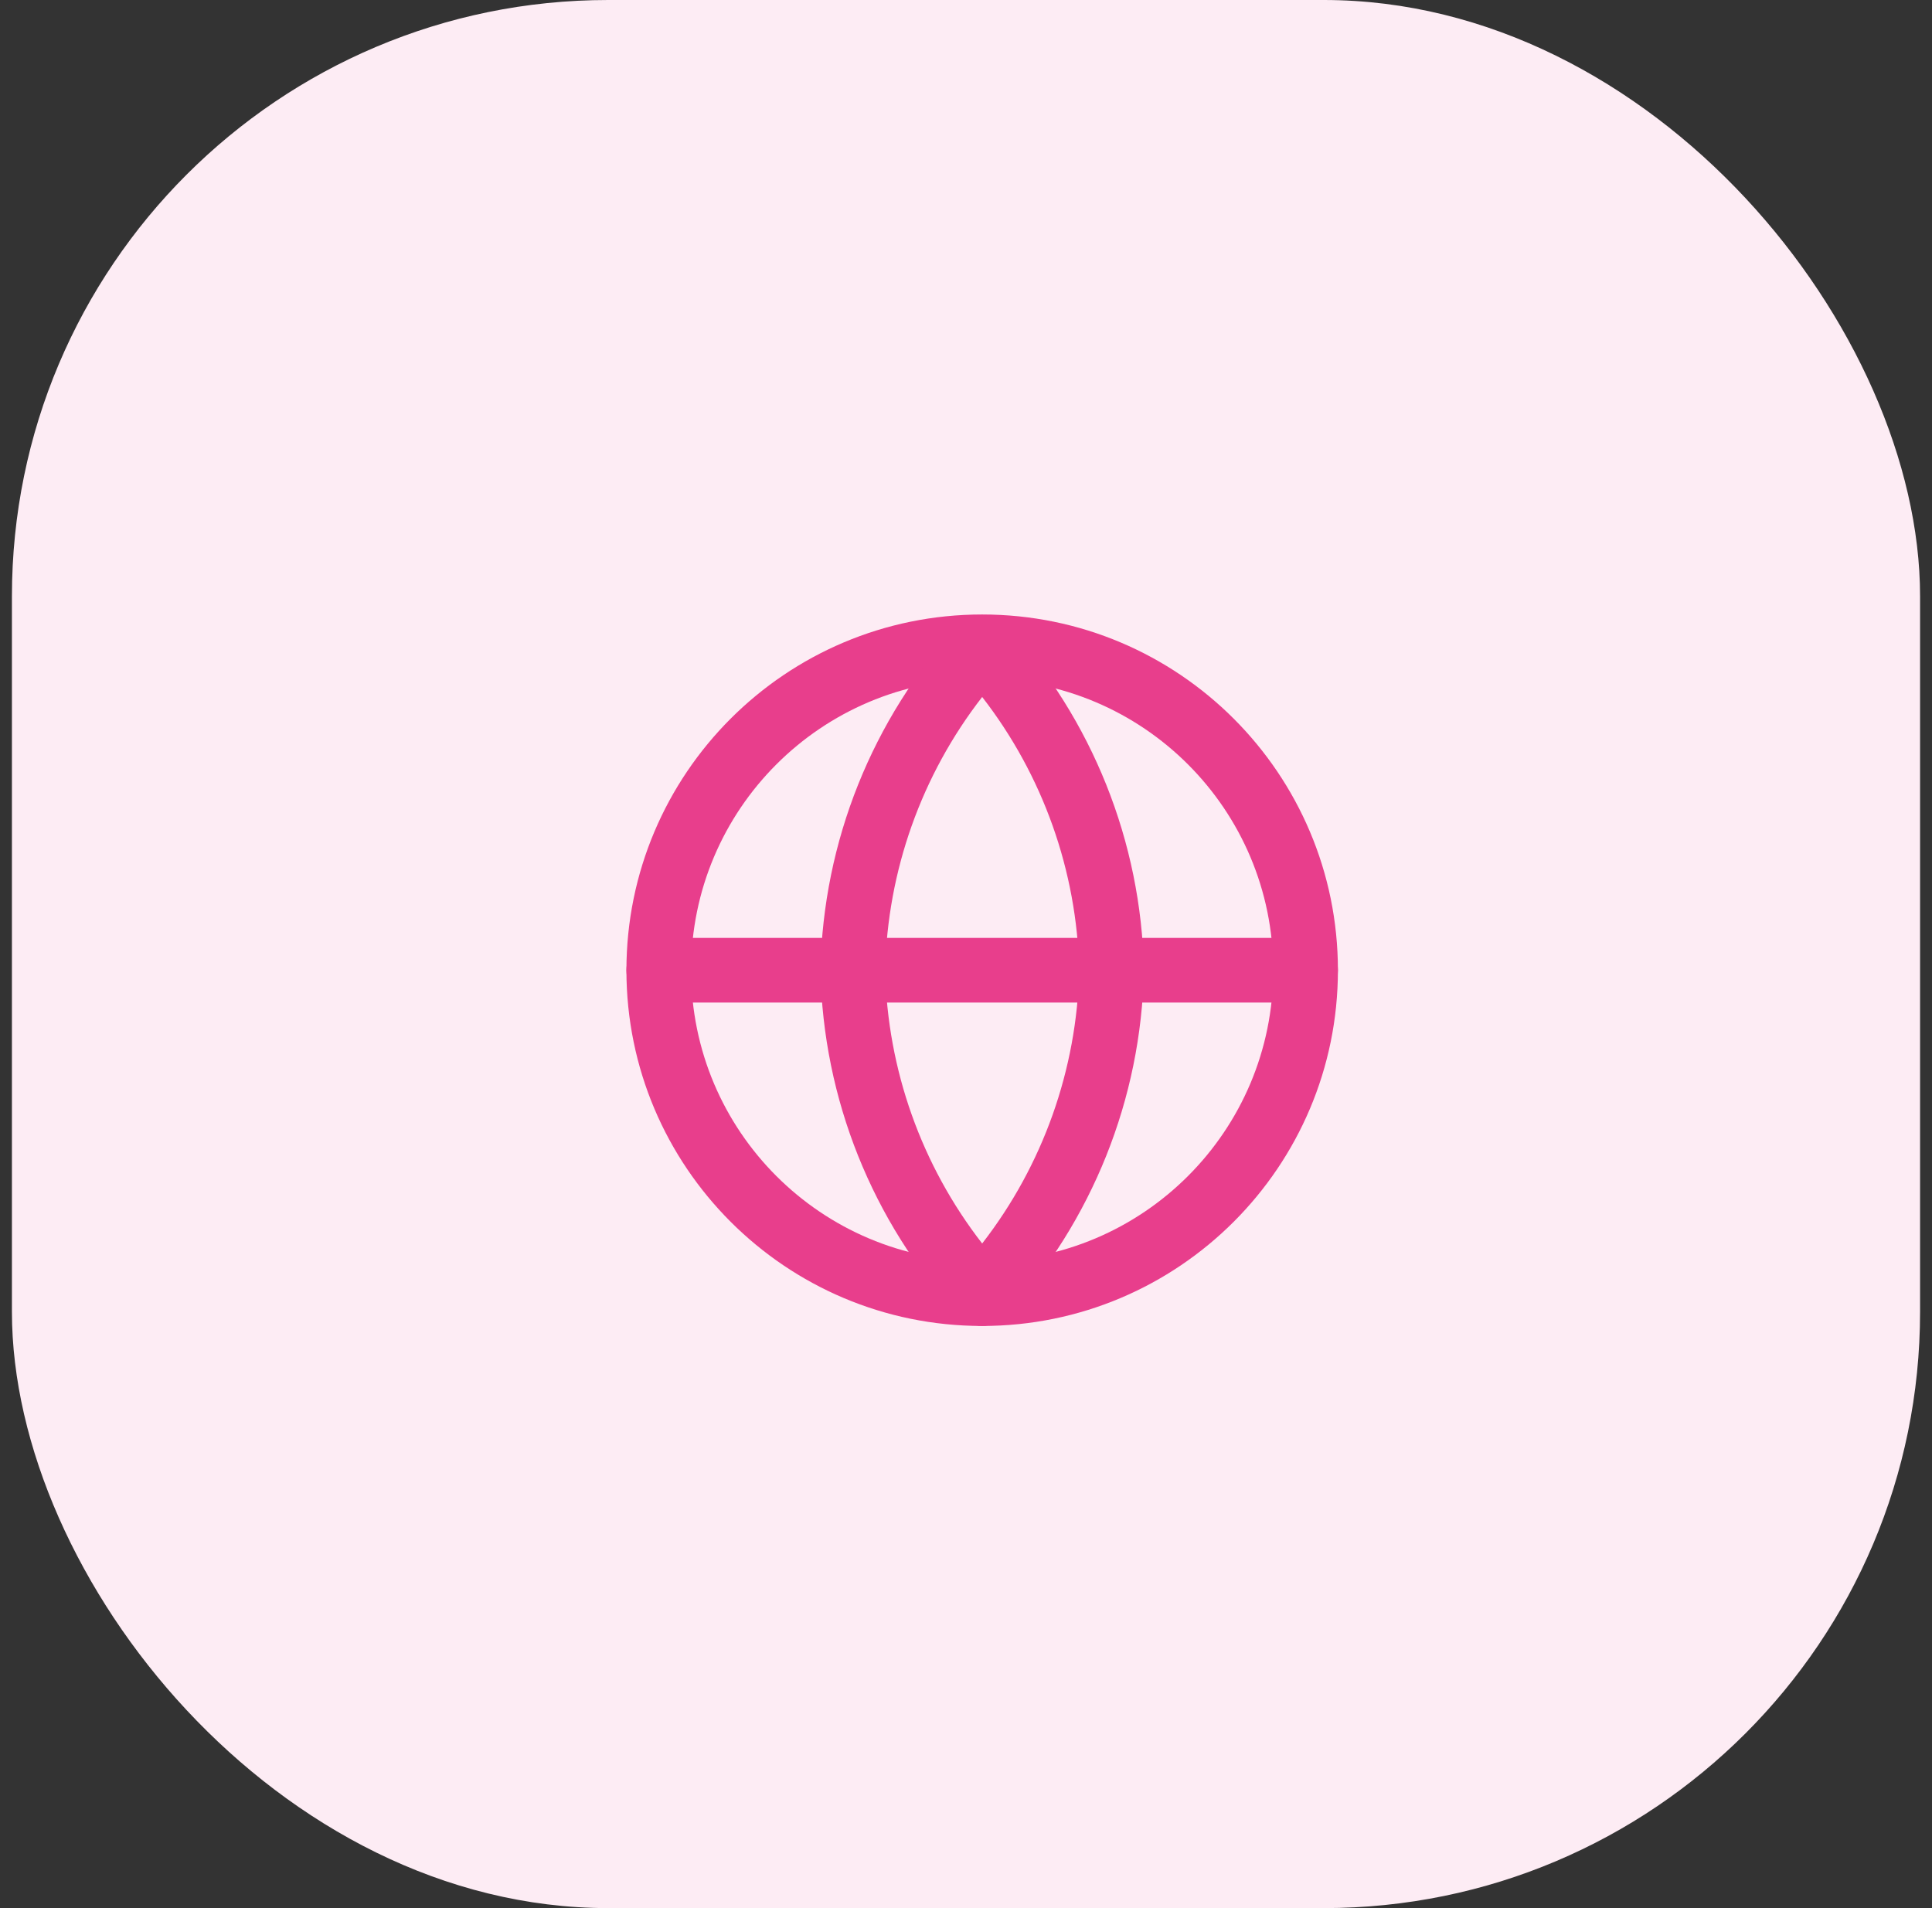
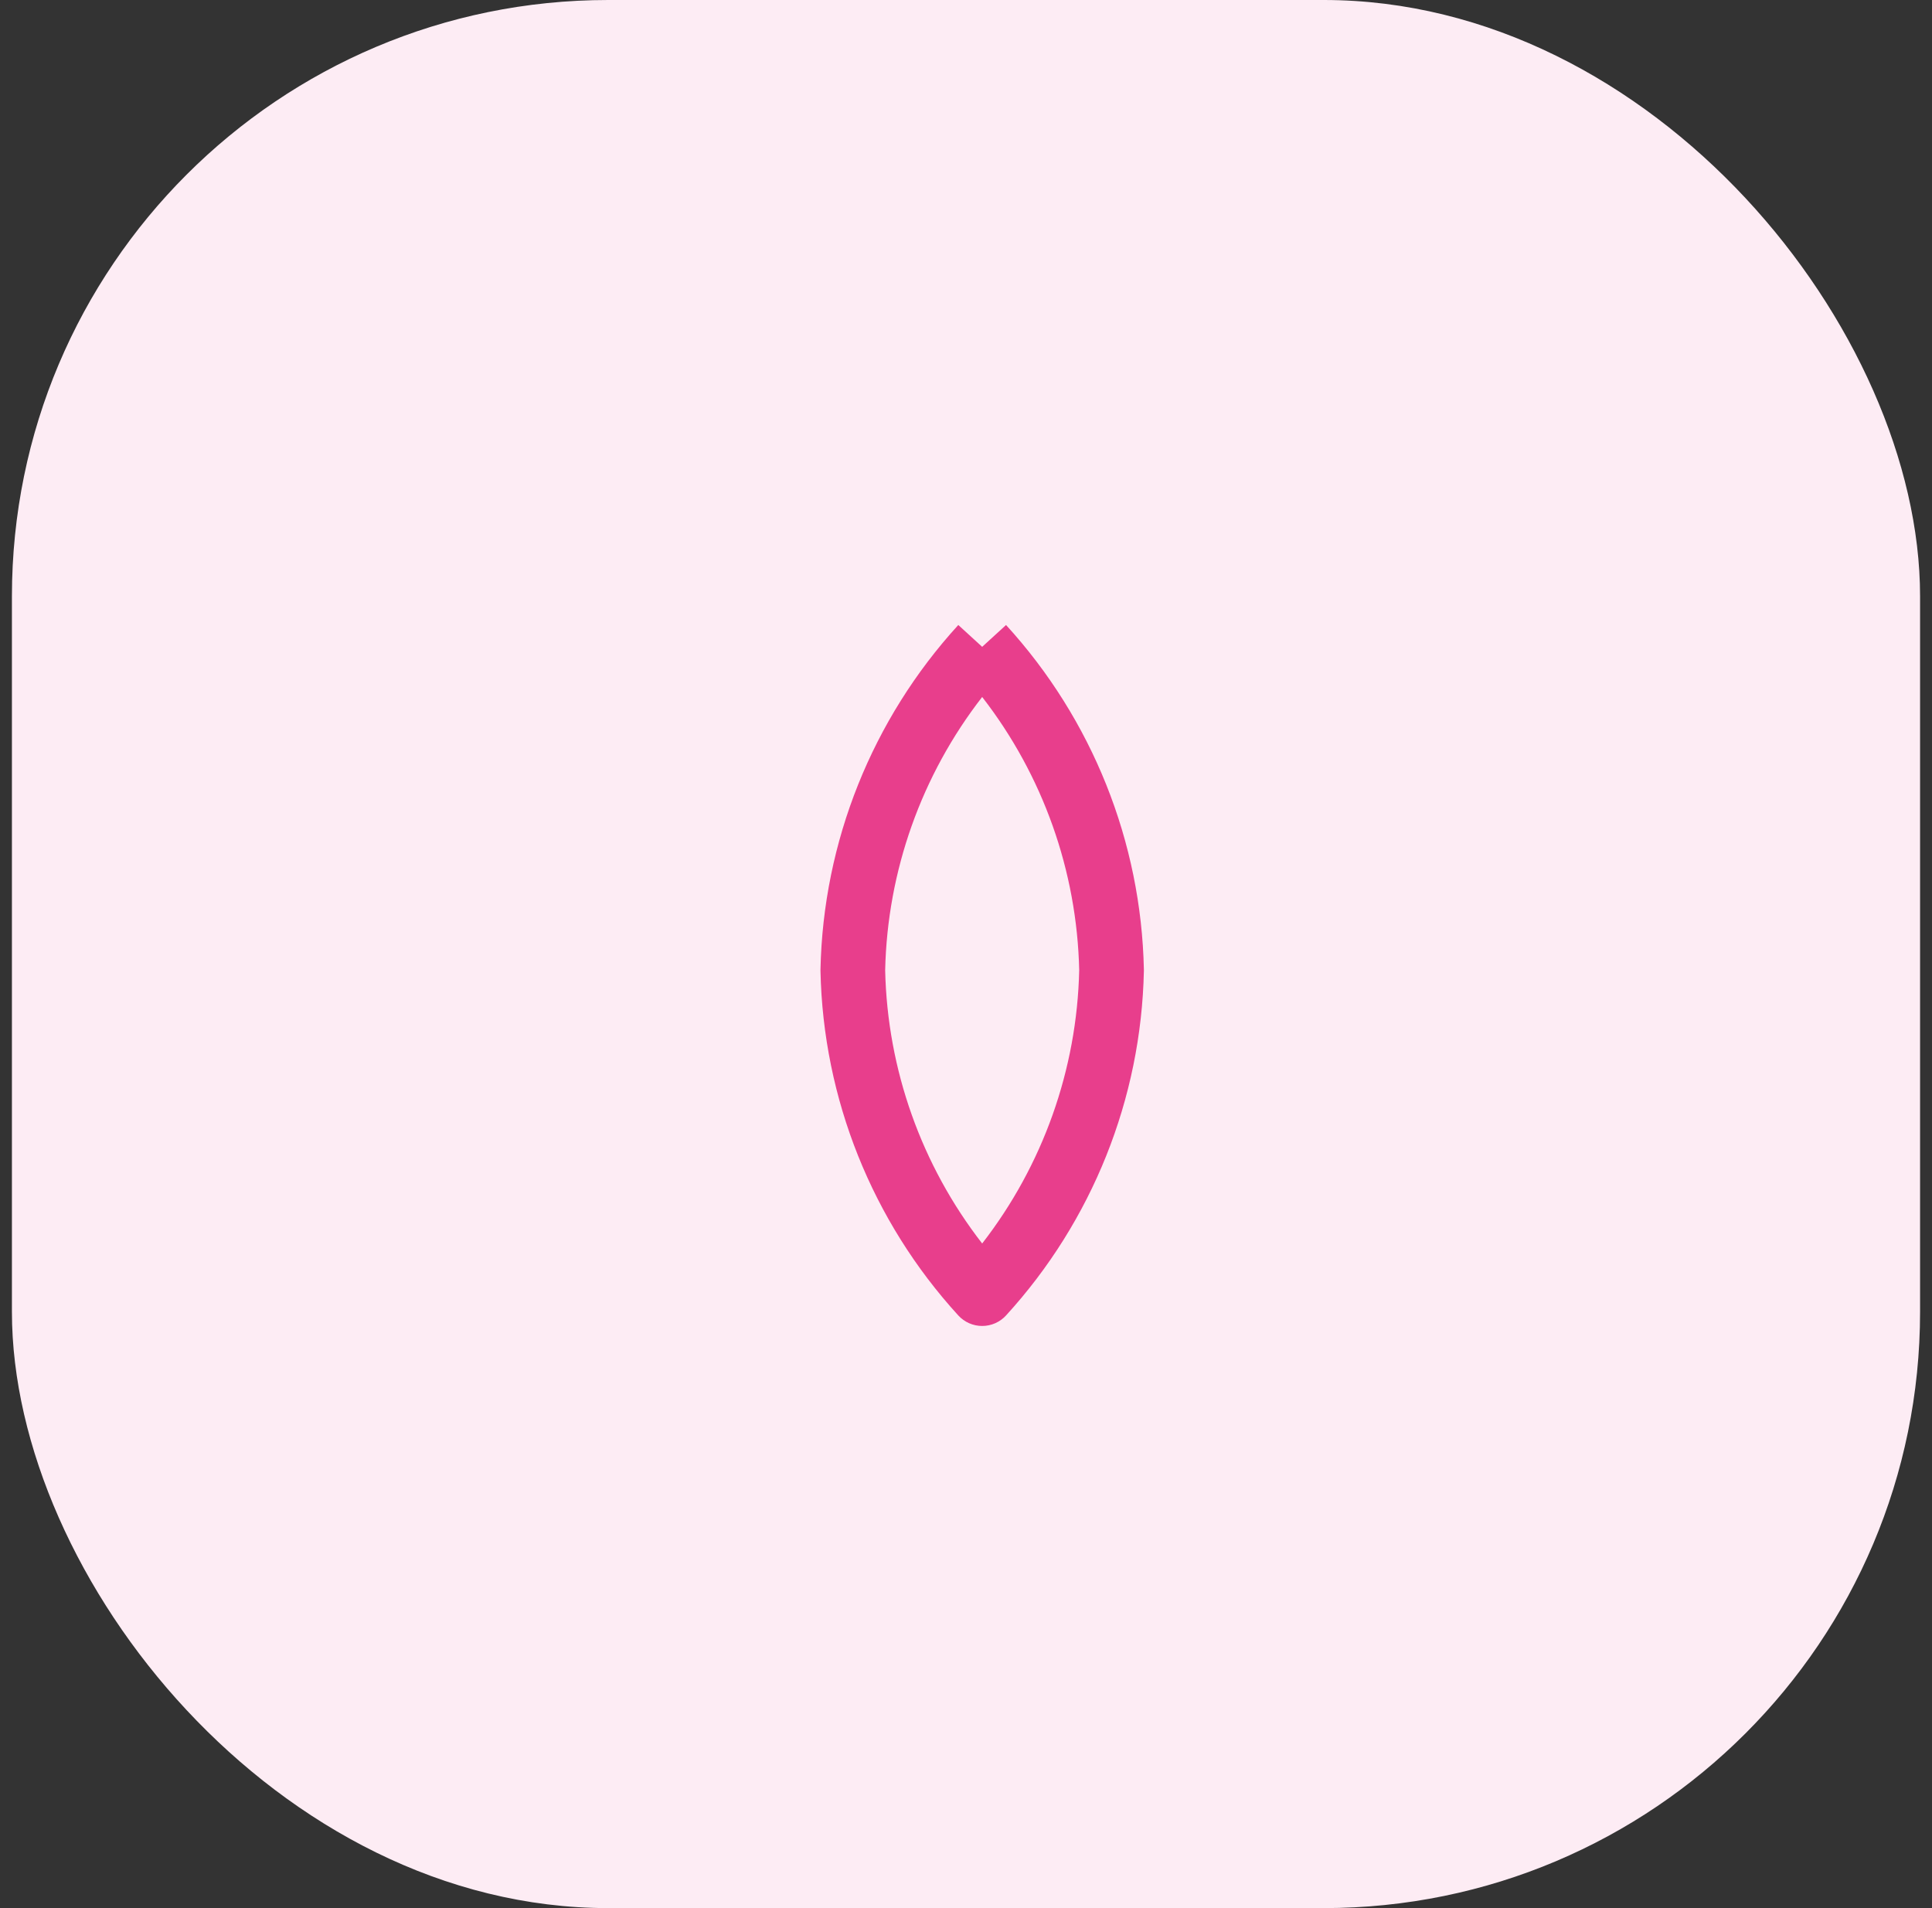
<svg xmlns="http://www.w3.org/2000/svg" width="81" height="80" viewBox="0 0 81 80" fill="none">
  <rect x="0" y="0" width="81" height="80" fill="#333333" stroke="none" />
  <rect x="0.5" width="80" height="80" rx="25" fill="#FDECF4" />
-   <path fill-rule="evenodd" clip-rule="evenodd" d="M41.178 28.475C34.438 28.475 28.975 33.938 28.975 40.678C28.975 47.418 34.438 52.881 41.178 52.881C47.918 52.881 53.381 47.418 53.381 40.678C53.381 33.938 47.918 28.475 41.178 28.475ZM26.263 40.678C26.263 32.441 32.941 25.763 41.178 25.763C49.415 25.763 56.093 32.441 56.093 40.678C56.093 48.915 49.415 55.593 41.178 55.593C32.941 55.593 26.263 48.915 26.263 40.678Z" fill="#E83E8C" />
-   <path fill-rule="evenodd" clip-rule="evenodd" d="M26.263 40.678C26.263 39.929 26.87 39.322 27.619 39.322H54.737C55.486 39.322 56.093 39.929 56.093 40.678C56.093 41.427 55.486 42.034 54.737 42.034H27.619C26.87 42.034 26.263 41.427 26.263 40.678Z" fill="#E83E8C" />
  <path fill-rule="evenodd" clip-rule="evenodd" d="M37.111 40.678C37.203 44.847 38.637 48.861 41.178 52.135C43.719 48.861 45.153 44.847 45.246 40.678C45.153 36.509 43.719 32.495 41.178 29.222C38.637 32.495 37.203 36.509 37.111 40.678ZM41.178 27.119L40.177 26.204C36.564 30.16 34.51 35.294 34.399 40.65C34.398 40.669 34.398 40.688 34.399 40.706C34.51 46.063 36.564 51.196 40.177 55.152C40.434 55.433 40.797 55.593 41.178 55.593C41.559 55.593 41.922 55.433 42.179 55.152C45.792 51.196 47.846 46.063 47.958 40.706C47.958 40.688 47.958 40.669 47.958 40.65C47.846 35.294 45.792 30.16 42.179 26.204L41.178 27.119Z" fill="#E83E8C" />
</svg>